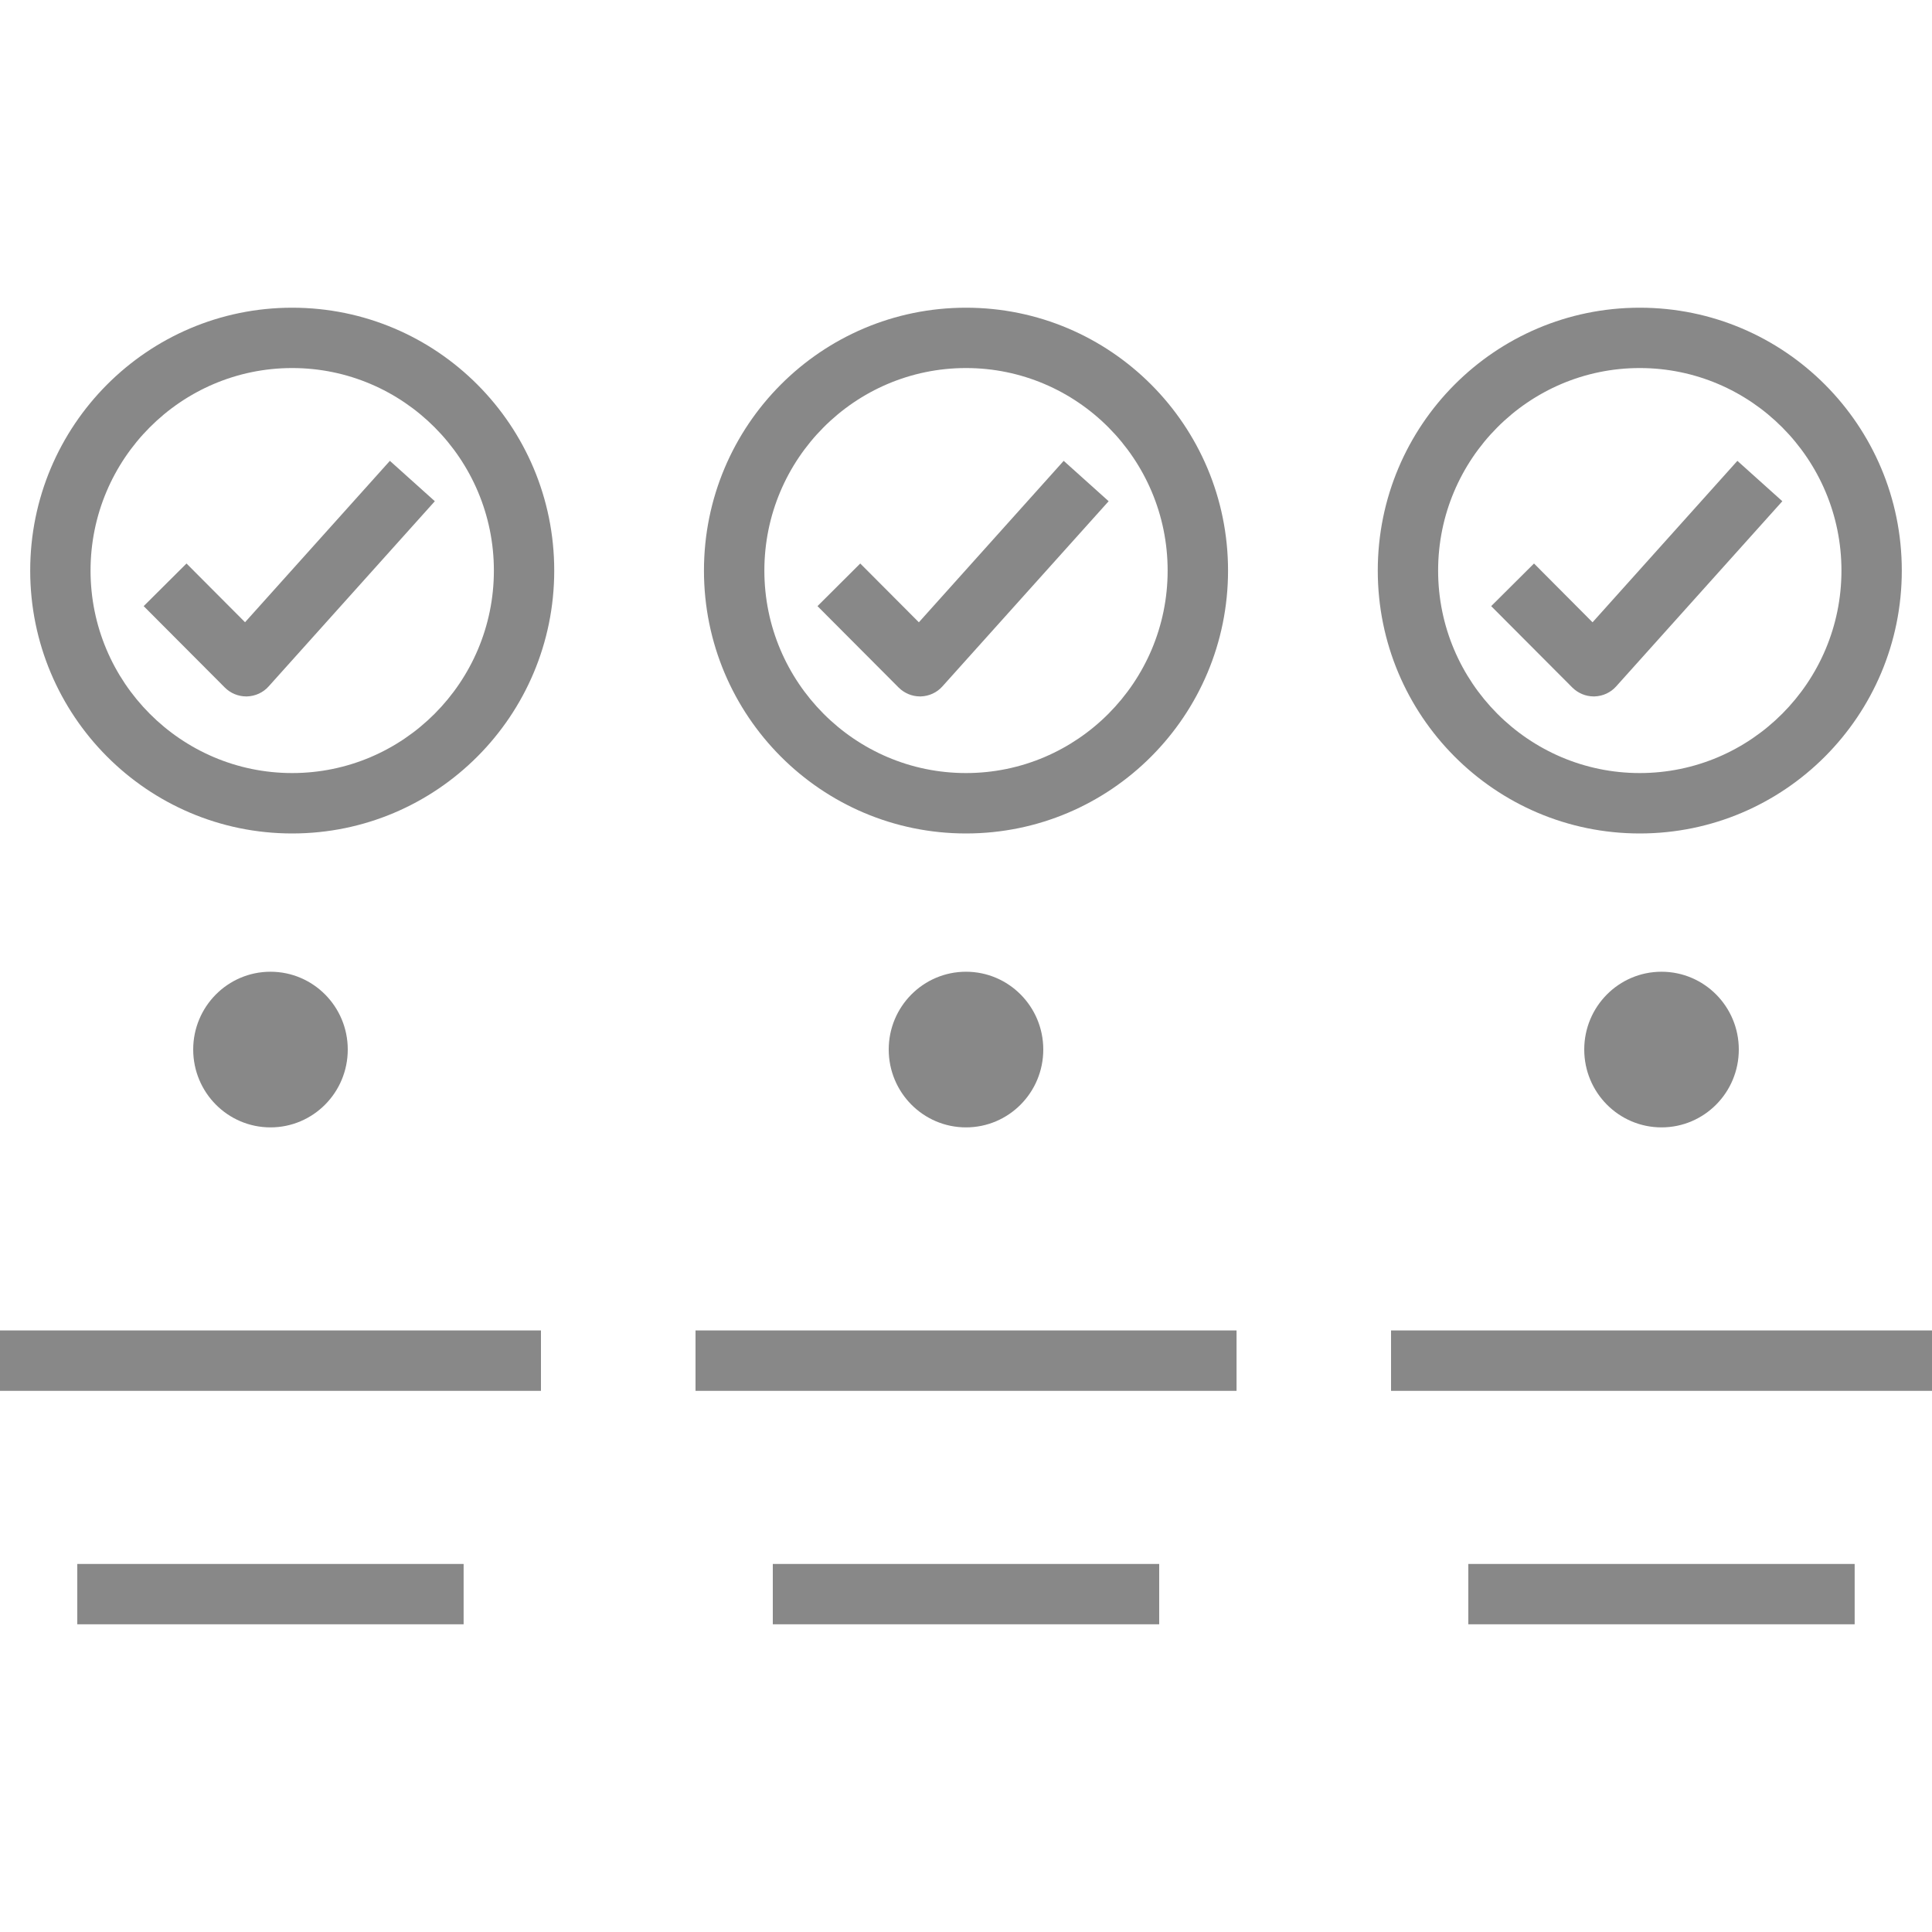
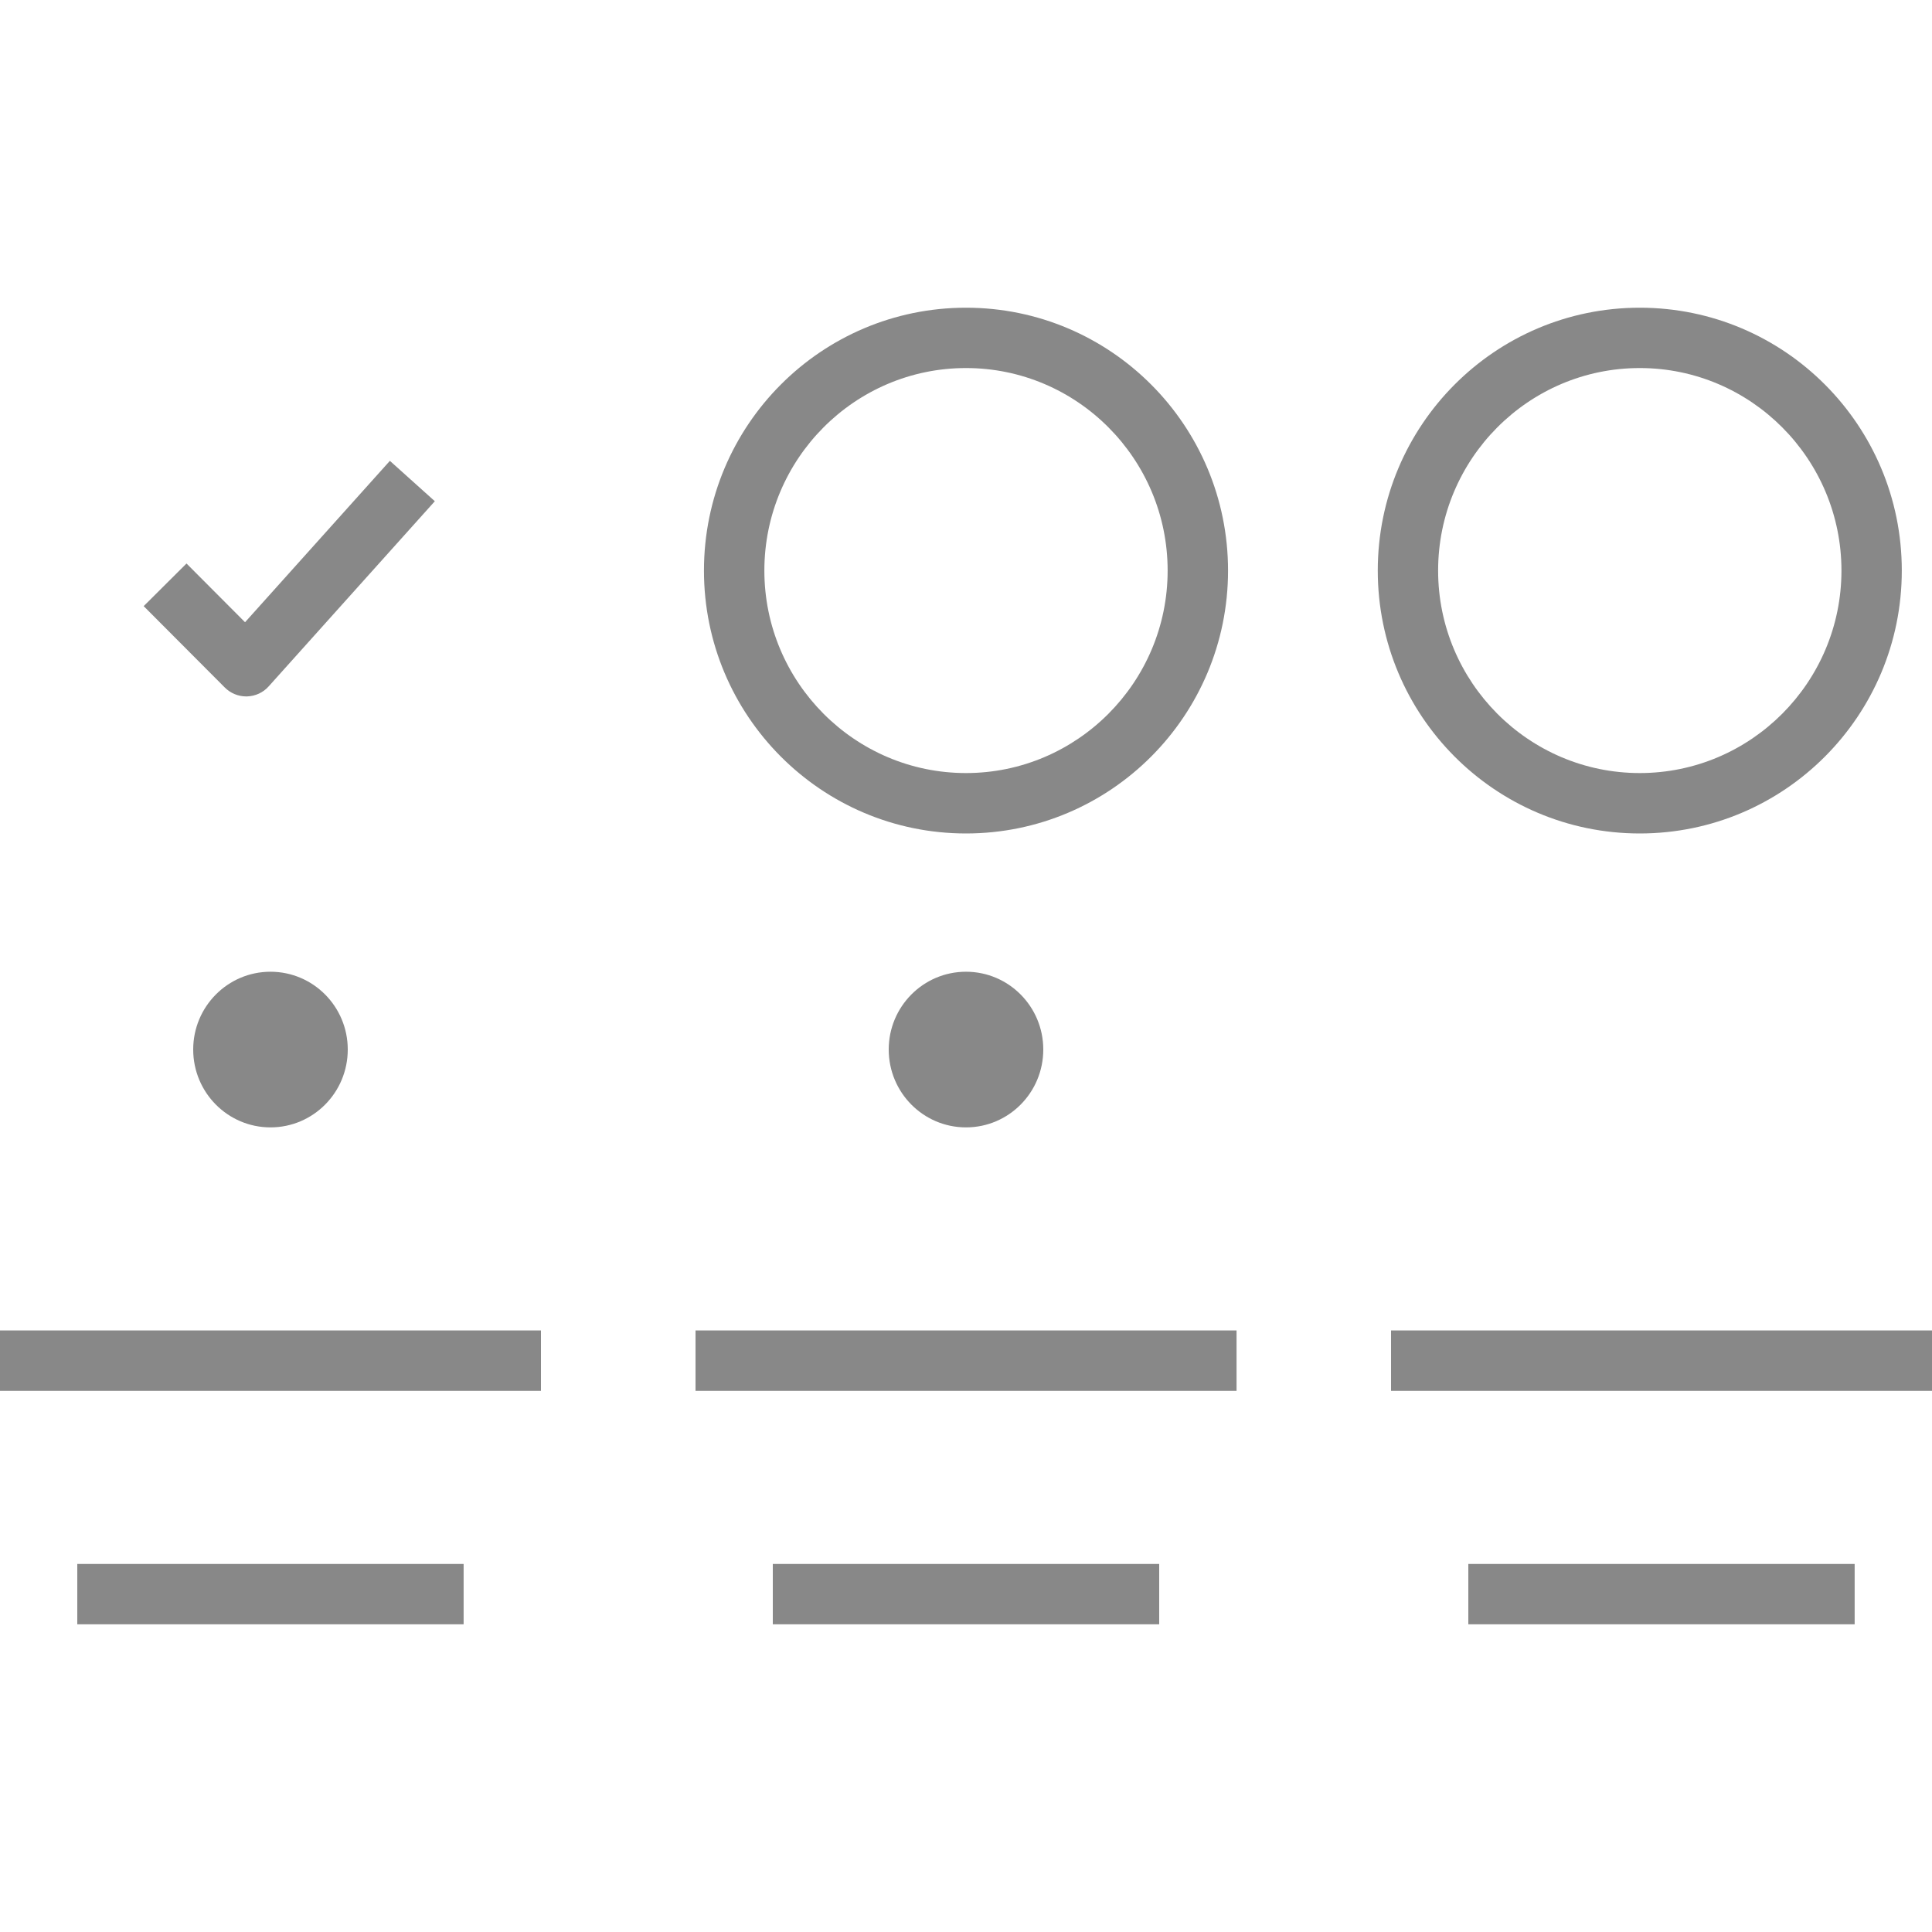
<svg xmlns="http://www.w3.org/2000/svg" width="30" height="30" viewBox="0 0 30 30" fill="none">
  <path d="M8.4 20.659H0V21.597H8.4V20.659Z" fill="#888888" />
  <path d="M7.199 24.285H1.2V25.222H7.199V24.285Z" fill="#888888" />
  <path d="M19.201 20.659H10.8V21.597H19.201V20.659Z" fill="#888888" />
  <path d="M18 24.285H12V25.222H18V24.285Z" fill="#888888" />
  <path d="M30 20.659H21.6V21.597H30V20.659Z" fill="#888888" />
  <path d="M28.799 24.285H22.8V25.222H28.799V24.285Z" fill="#888888" />
  <path d="M4.2 17.506C4.863 17.506 5.4 16.965 5.4 16.297C5.4 15.63 4.863 15.089 4.2 15.089C3.537 15.089 3 15.63 3 16.297C3 16.965 3.537 17.506 4.2 17.506Z" fill="#888888" />
  <path d="M15 17.506C15.663 17.506 16.2 16.965 16.2 16.297C16.2 15.63 15.663 15.089 15 15.089C14.337 15.089 13.8 15.63 13.8 16.297C13.8 16.965 14.337 17.506 15 17.506Z" fill="#888888" />
-   <path d="M25.8 17.506C26.463 17.506 27 16.965 27 16.297C27 15.63 26.463 15.089 25.8 15.089C25.137 15.089 24.6 15.63 24.6 16.297C24.6 16.965 25.137 17.506 25.8 17.506Z" fill="#888888" />
-   <path d="M4.537 4.778C2.29 4.778 0.469 6.606 0.469 8.86C0.469 11.114 2.29 12.942 4.537 12.942C6.785 12.942 8.606 11.114 8.606 8.86C8.606 6.605 6.785 4.778 4.537 4.778ZM4.537 12.004C2.811 12.004 1.406 10.594 1.406 8.86C1.406 7.125 2.811 5.715 4.537 5.715C6.264 5.715 7.669 7.126 7.669 8.86C7.669 10.593 6.264 12.004 4.537 12.004Z" fill="#888888" />
  <path d="M6.054 7.156L3.805 9.662L2.896 8.75L2.231 9.412L3.491 10.676C3.579 10.764 3.698 10.814 3.823 10.814C3.827 10.814 3.832 10.814 3.835 10.814C3.965 10.81 4.087 10.754 4.172 10.658L6.752 7.783L6.054 7.156Z" fill="#888888" />
  <path d="M15 4.778C12.753 4.778 10.931 6.605 10.931 8.86C10.931 11.114 12.753 12.942 15 12.942C17.247 12.942 19.069 11.114 19.069 8.86C19.069 6.605 17.247 4.778 15 4.778ZM15 12.004C13.273 12.004 11.869 10.593 11.869 8.86C11.869 7.126 13.273 5.715 15 5.715C16.727 5.715 18.131 7.126 18.131 8.86C18.131 10.593 16.727 12.004 15 12.004Z" fill="#888888" />
-   <path d="M16.517 7.156L14.268 9.663L13.358 8.75L12.694 9.412L13.954 10.676C14.043 10.764 14.161 10.814 14.286 10.814C14.29 10.814 14.294 10.814 14.298 10.814C14.427 10.81 14.549 10.754 14.634 10.658L17.215 7.783L16.517 7.156Z" fill="#888888" />
  <path d="M25.462 4.778C23.215 4.778 21.394 6.605 21.394 8.86C21.394 11.114 23.215 12.942 25.462 12.942C27.71 12.942 29.531 11.114 29.531 8.86C29.531 6.605 27.71 4.778 25.462 4.778ZM25.462 12.004C23.736 12.004 22.331 10.593 22.331 8.86C22.331 7.126 23.736 5.715 25.462 5.715C27.189 5.715 28.594 7.126 28.594 8.86C28.594 10.593 27.189 12.004 25.462 12.004Z" fill="#888888" />
-   <path d="M26.978 7.156L24.729 9.663L23.82 8.75L23.155 9.412L24.415 10.676C24.504 10.764 24.623 10.814 24.747 10.814C24.751 10.814 24.756 10.814 24.759 10.814C24.889 10.81 25.011 10.754 25.096 10.658L27.676 7.783L26.978 7.156Z" fill="#888888" />
</svg>